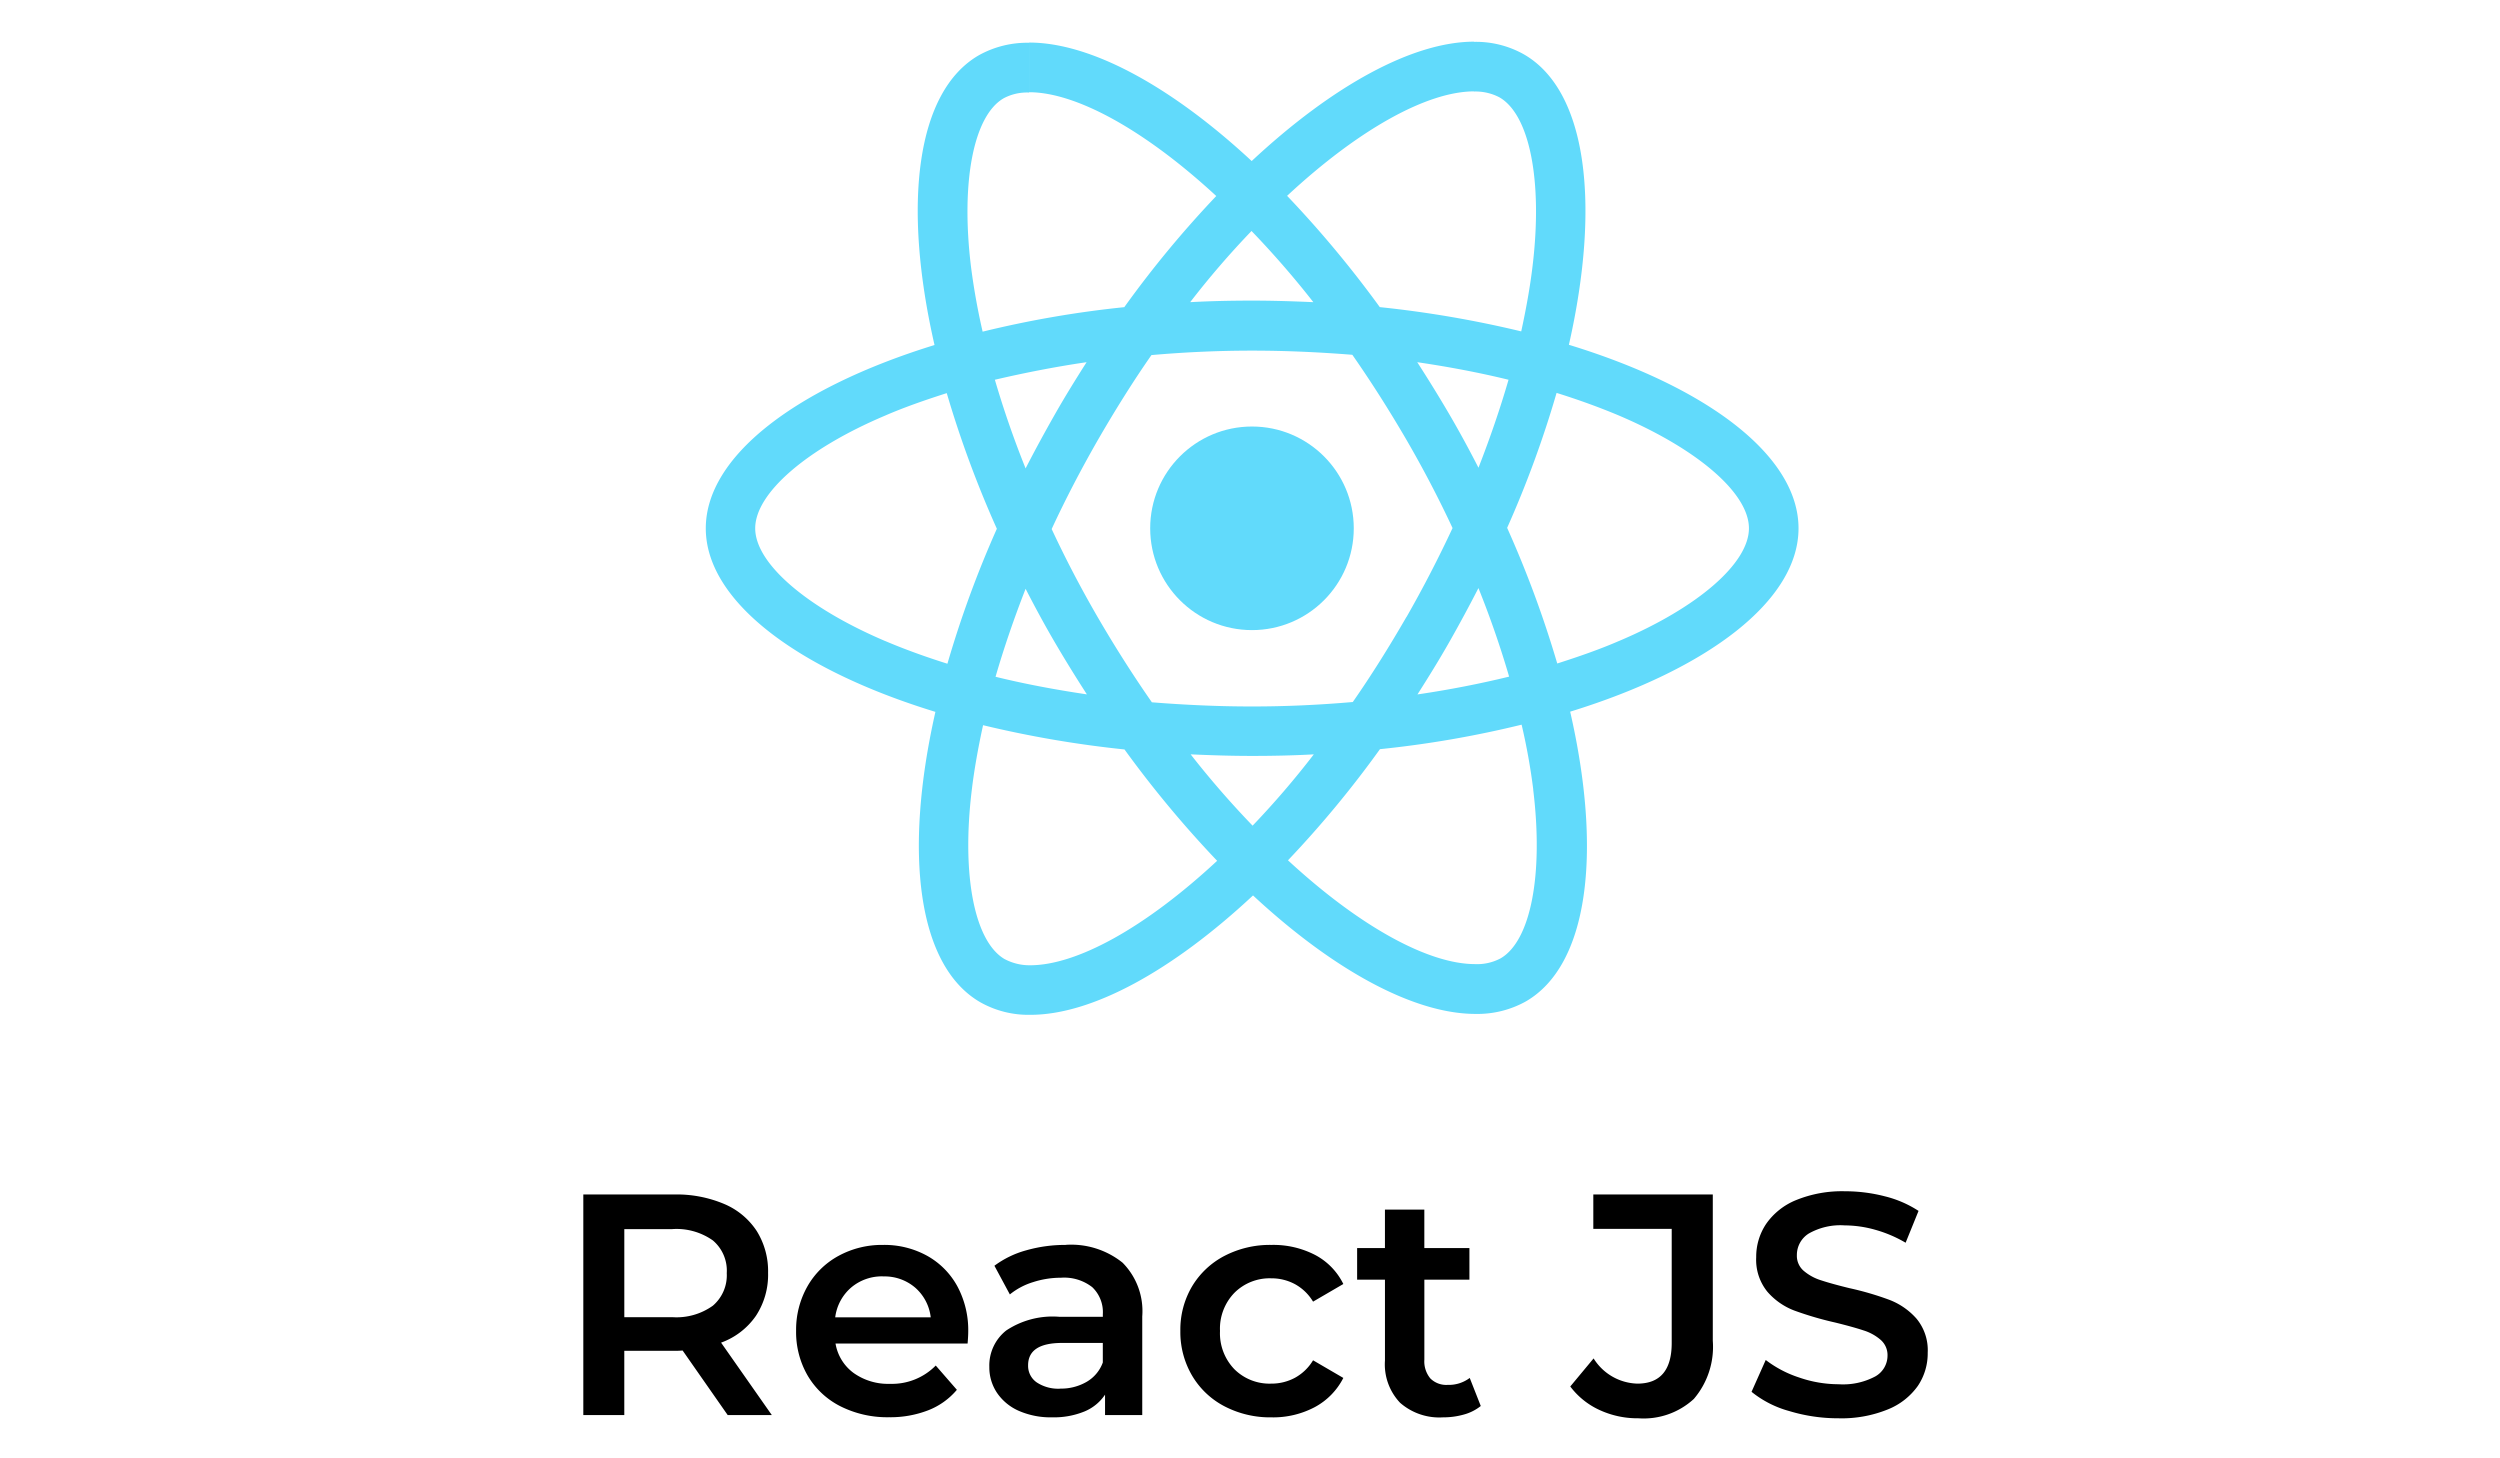
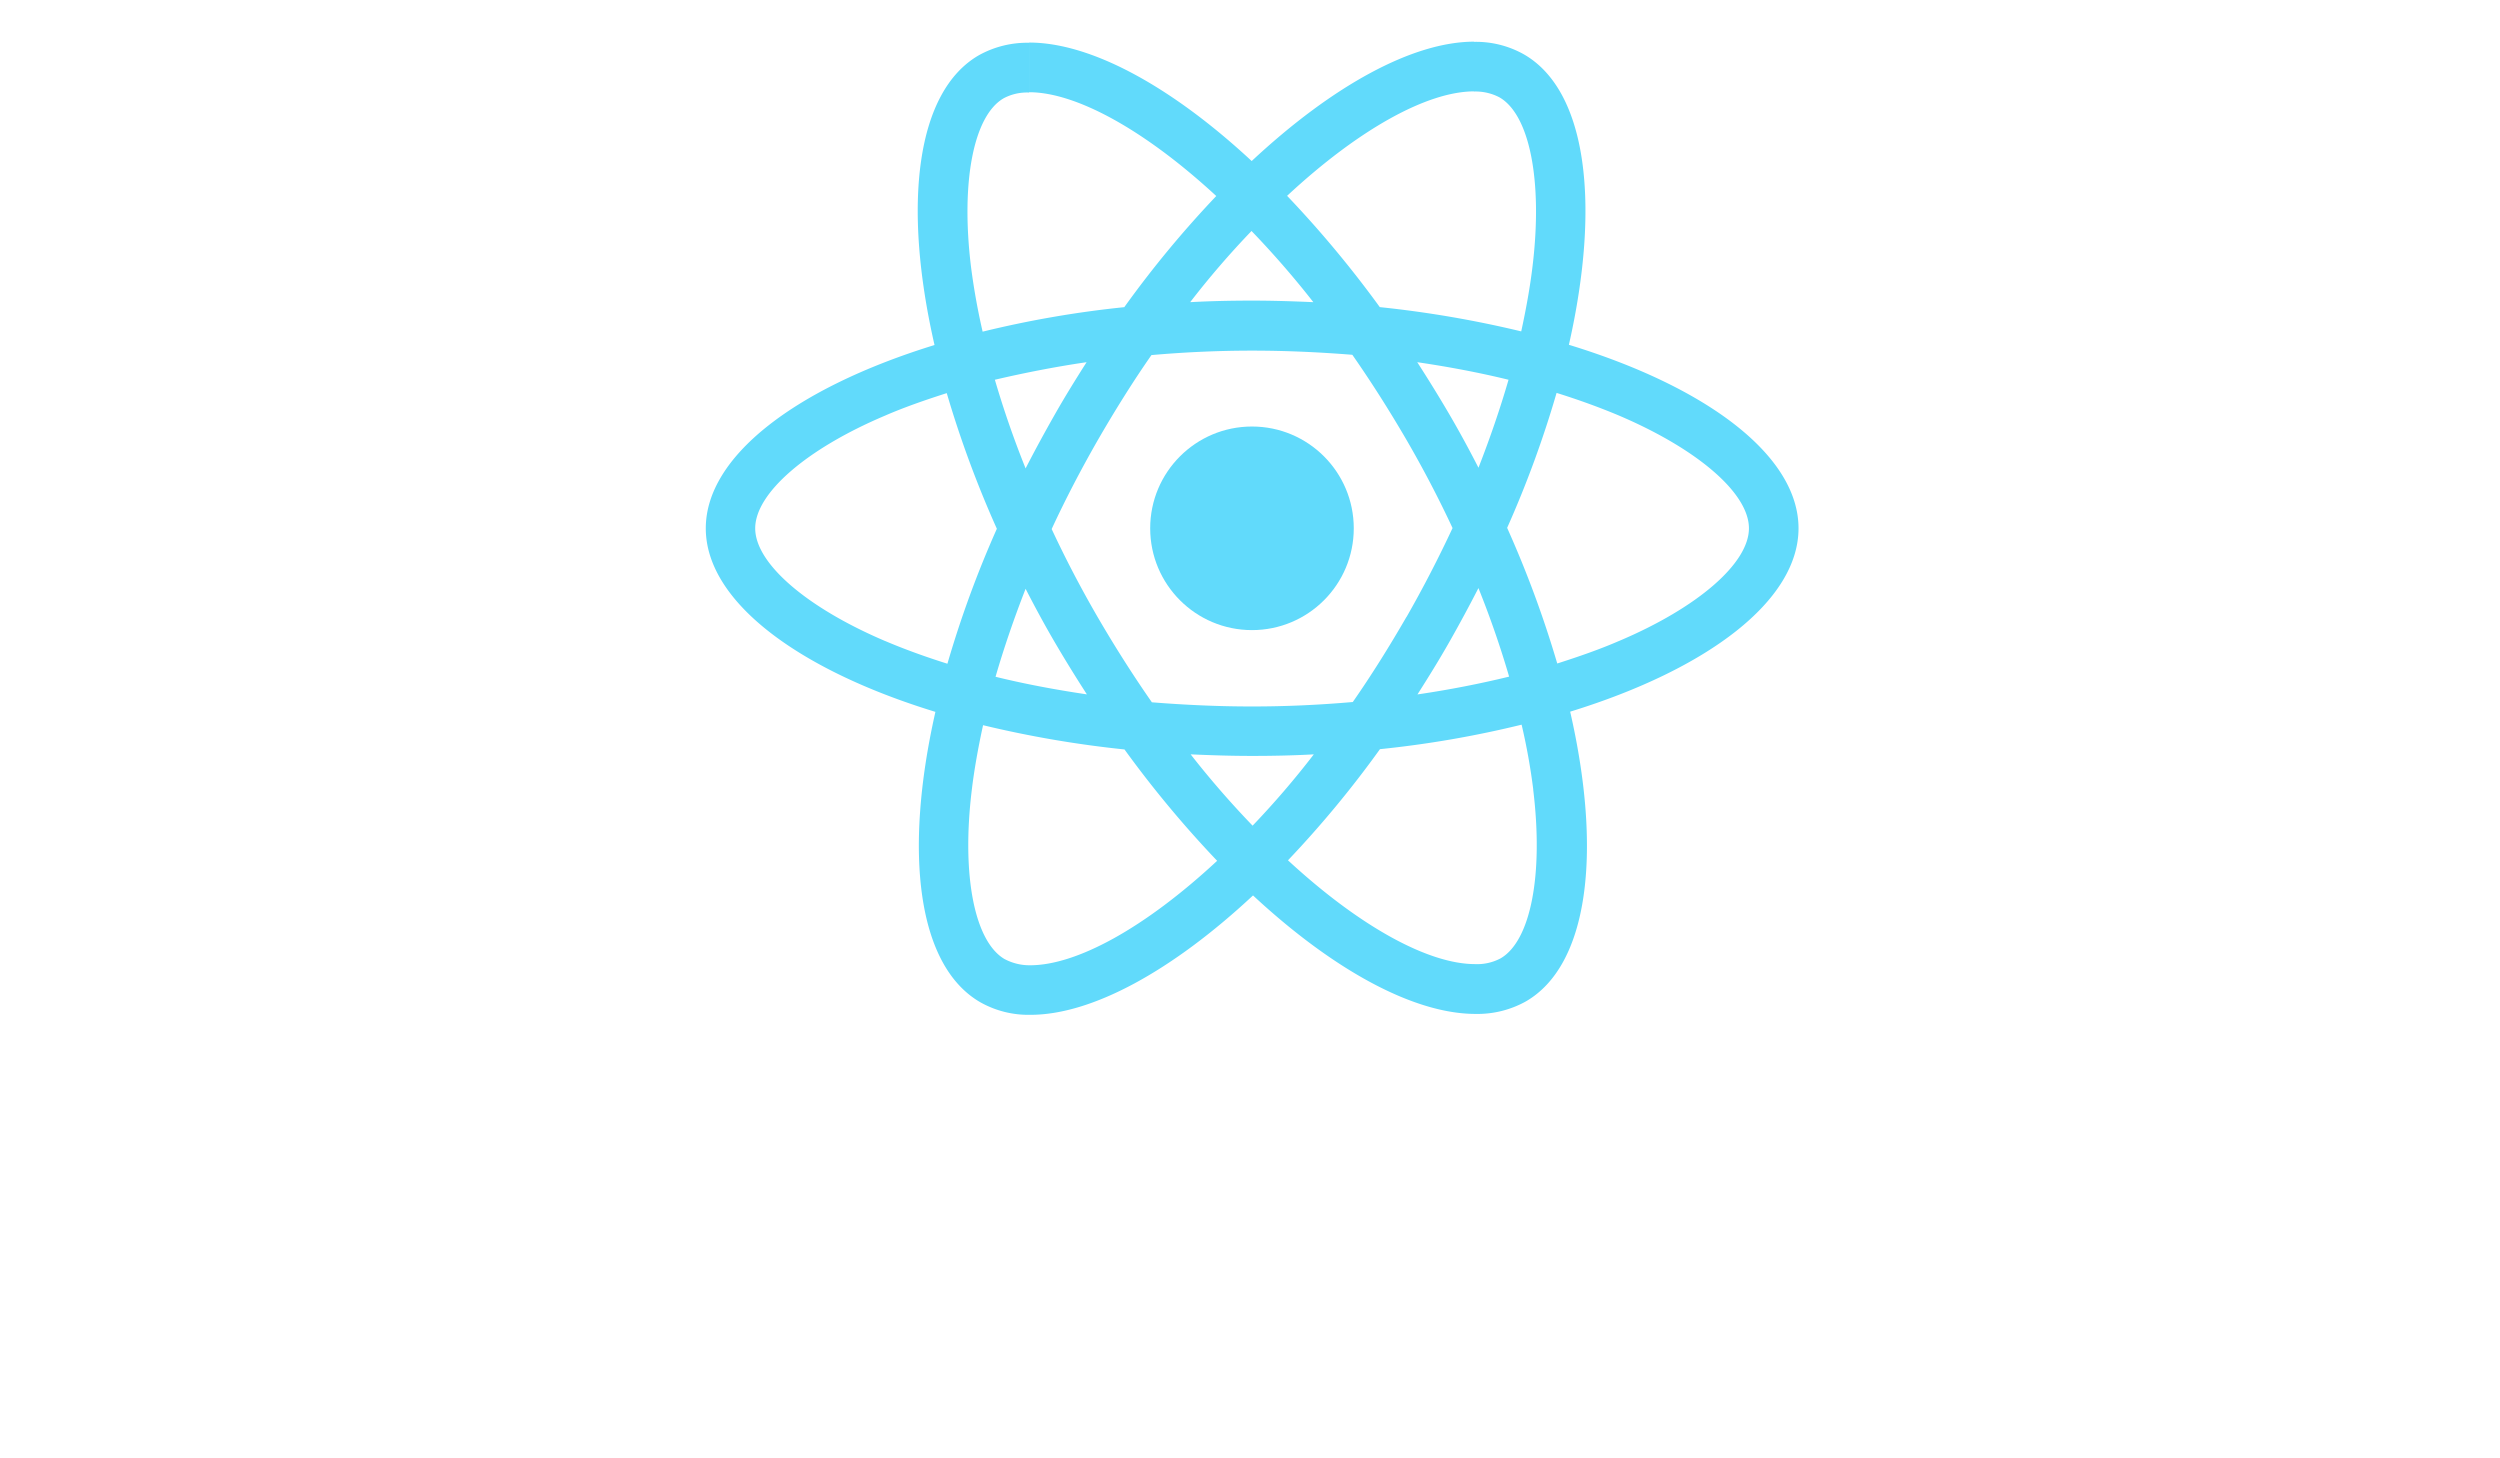
<svg xmlns="http://www.w3.org/2000/svg" width="120" height="70" viewBox="0 0 120 70">
  <defs>
    <clipPath id="clip-Technology-Logos">
      <rect width="120" height="70" />
    </clipPath>
  </defs>
  <g id="Technology-Logos" clip-path="url(#clip-Technology-Logos)">
    <g id="React_JS" data-name="React JS" transform="translate(-1150.558 -7797.32)">
      <g id="React-icon" transform="translate(1184.439 7799.32)">
        <path id="Path_17271" data-name="Path 17271" d="M228.148,101.359c0-3.474-4.351-6.767-11.022-8.809,1.539-6.8.855-12.209-2.16-13.941a4.687,4.687,0,0,0-2.395-.6v2.384a2.475,2.475,0,0,1,1.219.278c1.454.834,2.085,4.009,1.593,8.093-.118,1-.31,2.063-.545,3.143a51.812,51.812,0,0,0-6.789-1.165A52.148,52.148,0,0,0,203.6,85.4c3.485-3.239,6.756-5.014,8.98-5.014V78h0c-2.94,0-6.789,2.1-10.68,5.73-3.891-3.613-7.74-5.687-10.68-5.687v2.384c2.213,0,5.495,1.764,8.98,4.982a50.5,50.5,0,0,0-4.415,5.335,49.926,49.926,0,0,0-6.8,1.176c-.246-1.069-.428-2.106-.556-3.1-.5-4.084.118-7.259,1.561-8.1a2.379,2.379,0,0,1,1.229-.278V78.053h0a4.767,4.767,0,0,0-2.416.6c-3,1.732-3.678,7.131-2.127,13.908-6.65,2.053-10.979,5.335-10.979,8.8s4.351,6.767,11.022,8.809c-1.539,6.8-.855,12.209,2.16,13.941a4.7,4.7,0,0,0,2.405.6c2.94,0,6.789-2.1,10.68-5.73,3.891,3.613,7.74,5.687,10.68,5.687a4.767,4.767,0,0,0,2.416-.6c3-1.732,3.678-7.131,2.127-13.908C223.818,108.115,228.148,104.823,228.148,101.359Zm-13.919-7.131c-.4,1.379-.887,2.8-1.443,4.223-.438-.855-.9-1.71-1.4-2.566s-1.016-1.689-1.539-2.5C211.364,93.608,212.828,93.886,214.229,94.228Zm-4.9,11.385c-.834,1.443-1.689,2.812-2.576,4.084-1.593.139-3.207.214-4.832.214s-3.229-.075-4.811-.2q-1.331-1.908-2.587-4.062-1.219-2.1-2.224-4.255c.663-1.433,1.411-2.865,2.213-4.266.834-1.443,1.689-2.812,2.576-4.084,1.593-.139,3.207-.214,4.832-.214s3.229.075,4.811.2q1.331,1.908,2.587,4.062,1.219,2.1,2.224,4.255C210.872,102.781,210.134,104.213,209.333,105.614Zm3.453-1.39c.577,1.433,1.069,2.865,1.475,4.255-1.4.342-2.876.631-4.4.855.524-.823,1.048-1.668,1.539-2.534S212.347,105.079,212.786,104.224Zm-10.84,11.407a44.064,44.064,0,0,1-2.972-3.421c.962.043,1.946.075,2.94.075s2-.021,2.972-.075A41.744,41.744,0,0,1,201.945,115.631Zm-7.954-6.3c-1.518-.225-2.983-.5-4.383-.845.4-1.379.887-2.8,1.443-4.223.438.855.9,1.71,1.4,2.566S193.468,108.522,193.992,109.334Zm7.9-22.247a44.072,44.072,0,0,1,2.972,3.421c-.962-.043-1.946-.075-2.94-.075s-2,.021-2.972.075A41.732,41.732,0,0,1,201.892,87.087Zm-7.911,6.3c-.524.823-1.048,1.668-1.539,2.534s-.951,1.71-1.39,2.566c-.577-1.433-1.069-2.865-1.475-4.255C190.977,93.9,192.452,93.608,193.981,93.384Zm-9.675,13.385c-3.784-1.614-6.233-3.731-6.233-5.409s2.448-3.806,6.233-5.409c.919-.4,1.924-.748,2.961-1.08a51.343,51.343,0,0,0,2.405,6.511,50.624,50.624,0,0,0-2.373,6.478C186.241,107.527,185.236,107.164,184.306,106.768Zm5.752,15.277c-1.454-.834-2.085-4.009-1.593-8.093.118-1,.31-2.063.545-3.143a51.809,51.809,0,0,0,6.789,1.165,52.146,52.146,0,0,0,4.447,5.345c-3.485,3.239-6.756,5.014-8.98,5.014A2.551,2.551,0,0,1,190.058,122.045Zm25.358-8.146c.5,4.084-.118,7.259-1.561,8.1a2.379,2.379,0,0,1-1.229.278c-2.213,0-5.495-1.764-8.98-4.982a50.49,50.49,0,0,0,4.415-5.335,49.925,49.925,0,0,0,6.8-1.176A29.93,29.93,0,0,1,215.416,113.9Zm4.116-7.131c-.919.4-1.924.748-2.961,1.08a51.348,51.348,0,0,0-2.405-6.511,50.628,50.628,0,0,0,2.373-6.478c1.058.331,2.063.695,3,1.09,3.784,1.614,6.233,3.731,6.233,5.409S223.316,105.165,219.531,106.768Z" transform="translate(-175.7 -78)" fill="#61dafb" />
        <path id="Path_17272" data-name="Path 17272" d="M320.8,78.4Z" transform="translate(-305.288 -78.357)" fill="#61dafb" />
        <circle id="Ellipse_427" data-name="Ellipse 427" cx="4.886" cy="4.886" r="4.886" transform="translate(21.328 18.473)" fill="#61dafb" />
        <path id="Path_17273" data-name="Path 17273" d="M520.5,78.1Z" transform="translate(-483.639 -78.089)" fill="#61dafb" />
      </g>
-       <path id="Path_17274" data-name="Path 17274" d="M-22.512.8l-2.164-3.1a4.034,4.034,0,0,1-.409.015h-2.391V.8h-1.967V-9.789h4.358a5.864,5.864,0,0,1,2.4.454,3.487,3.487,0,0,1,1.566,1.3,3.64,3.64,0,0,1,.545,2.012,3.589,3.589,0,0,1-.583,2.058A3.466,3.466,0,0,1-22.83-2.677L-20.394.8Zm-.045-6.824a1.9,1.9,0,0,0-.666-1.558,3.021,3.021,0,0,0-1.952-.545h-2.3V-3.9h2.3a2.992,2.992,0,0,0,1.952-.552A1.921,1.921,0,0,0-22.558-6.021Zm11.59,2.829q0,.2-.03.56h-6.34a2.2,2.2,0,0,0,.87,1.415A2.852,2.852,0,0,0-14.72-.7a2.945,2.945,0,0,0,2.194-.878l1.014,1.165a3.416,3.416,0,0,1-1.377.983,5.015,5.015,0,0,1-1.876.333,4.993,4.993,0,0,1-2.345-.53A3.814,3.814,0,0,1-18.677-1.1a4.166,4.166,0,0,1-.552-2.141,4.228,4.228,0,0,1,.537-2.126A3.81,3.81,0,0,1-17.2-6.838a4.348,4.348,0,0,1,2.149-.53,4.239,4.239,0,0,1,2.111.522,3.7,3.7,0,0,1,1.453,1.468A4.45,4.45,0,0,1-10.967-3.192Zm-4.085-2.663a2.281,2.281,0,0,0-1.536.537,2.259,2.259,0,0,0-.764,1.43h4.585a2.23,2.23,0,0,0-.741-1.422A2.255,2.255,0,0,0-15.053-5.855Zm8.761-1.513a3.94,3.94,0,0,1,2.731.855,3.3,3.3,0,0,1,.946,2.58V.8H-4.4V-.181a2.2,2.2,0,0,1-.991.809,3.874,3.874,0,0,1-1.551.28A3.8,3.8,0,0,1-8.531.6,2.455,2.455,0,0,1-9.583-.264a2.189,2.189,0,0,1-.371-1.248A2.139,2.139,0,0,1-9.144-3.26a4.02,4.02,0,0,1,2.55-.658h2.088v-.121a1.656,1.656,0,0,0-.507-1.3,2.193,2.193,0,0,0-1.505-.454,4.346,4.346,0,0,0-1.339.212,3.29,3.29,0,0,0-1.112.59l-.741-1.377a4.591,4.591,0,0,1,1.528-.741A6.8,6.8,0,0,1-6.292-7.368Zm-.257,6.9A2.442,2.442,0,0,0-5.286-.794a1.77,1.77,0,0,0,.779-.931v-.938H-6.459q-1.634,0-1.634,1.074a.964.964,0,0,0,.409.817A1.873,1.873,0,0,0-6.549-.468ZM3.588.909A4.737,4.737,0,0,1,1.334.379,3.889,3.889,0,0,1-.225-1.1a4.122,4.122,0,0,1-.56-2.141,4.082,4.082,0,0,1,.56-2.133A3.917,3.917,0,0,1,1.326-6.838a4.725,4.725,0,0,1,2.262-.53,4.358,4.358,0,0,1,2.1.484A3.141,3.141,0,0,1,7.038-5.492l-1.453.847a2.307,2.307,0,0,0-.87-.84,2.379,2.379,0,0,0-1.142-.28,2.393,2.393,0,0,0-1.755.688,2.47,2.47,0,0,0-.7,1.838A2.485,2.485,0,0,0,1.81-1.4,2.387,2.387,0,0,0,3.573-.71,2.379,2.379,0,0,0,4.715-.99a2.307,2.307,0,0,0,.87-.84l1.453.847A3.274,3.274,0,0,1,5.669.417,4.271,4.271,0,0,1,3.588.909ZM13.635.364a2.227,2.227,0,0,1-.809.409,3.646,3.646,0,0,1-1.006.136,2.855,2.855,0,0,1-2.058-.7,2.679,2.679,0,0,1-.726-2.028V-5.7H7.7V-7.216H9.035V-9.062h1.891v1.846H13.09V-5.7H10.927V-1.86a1.278,1.278,0,0,0,.287.9,1.079,1.079,0,0,0,.832.31,1.662,1.662,0,0,0,1.059-.333ZM21.2.954a4.345,4.345,0,0,1-1.869-.4,3.661,3.661,0,0,1-1.4-1.127l1.12-1.347a2.553,2.553,0,0,0,2.1,1.21Q22.8-.71,22.8-2.662V-8.139H19.037V-9.789h5.735v7.021A3.85,3.85,0,0,1,23.863.024,3.557,3.557,0,0,1,21.2.954Zm9.608,0A8.08,8.08,0,0,1,28.44.606a4.942,4.942,0,0,1-1.808-.923l.681-1.528a5.364,5.364,0,0,0,1.6.84,5.8,5.8,0,0,0,1.9.325,3.281,3.281,0,0,0,1.763-.378,1.146,1.146,0,0,0,.583-1,.967.967,0,0,0-.325-.749A2.284,2.284,0,0,0,32-3.267q-.5-.166-1.362-.378a15.874,15.874,0,0,1-1.959-.575,3.225,3.225,0,0,1-1.286-.9,2.425,2.425,0,0,1-.537-1.657,2.826,2.826,0,0,1,.477-1.6,3.225,3.225,0,0,1,1.437-1.142,5.823,5.823,0,0,1,2.353-.424,7.6,7.6,0,0,1,1.906.242,5.27,5.27,0,0,1,1.619.7l-.62,1.528a6.12,6.12,0,0,0-1.453-.62,5.433,5.433,0,0,0-1.468-.212,3.066,3.066,0,0,0-1.732.393,1.213,1.213,0,0,0-.567,1.044.944.944,0,0,0,.325.741,2.35,2.35,0,0,0,.825.454q.5.166,1.362.378a14.329,14.329,0,0,1,1.937.567,3.317,3.317,0,0,1,1.294.9,2.373,2.373,0,0,1,.537,1.634A2.79,2.79,0,0,1,34.614-.6,3.242,3.242,0,0,1,33.169.53,5.879,5.879,0,0,1,30.808.954Z" transform="translate(1208 7864.444)" />
    </g>
  </g>
</svg>